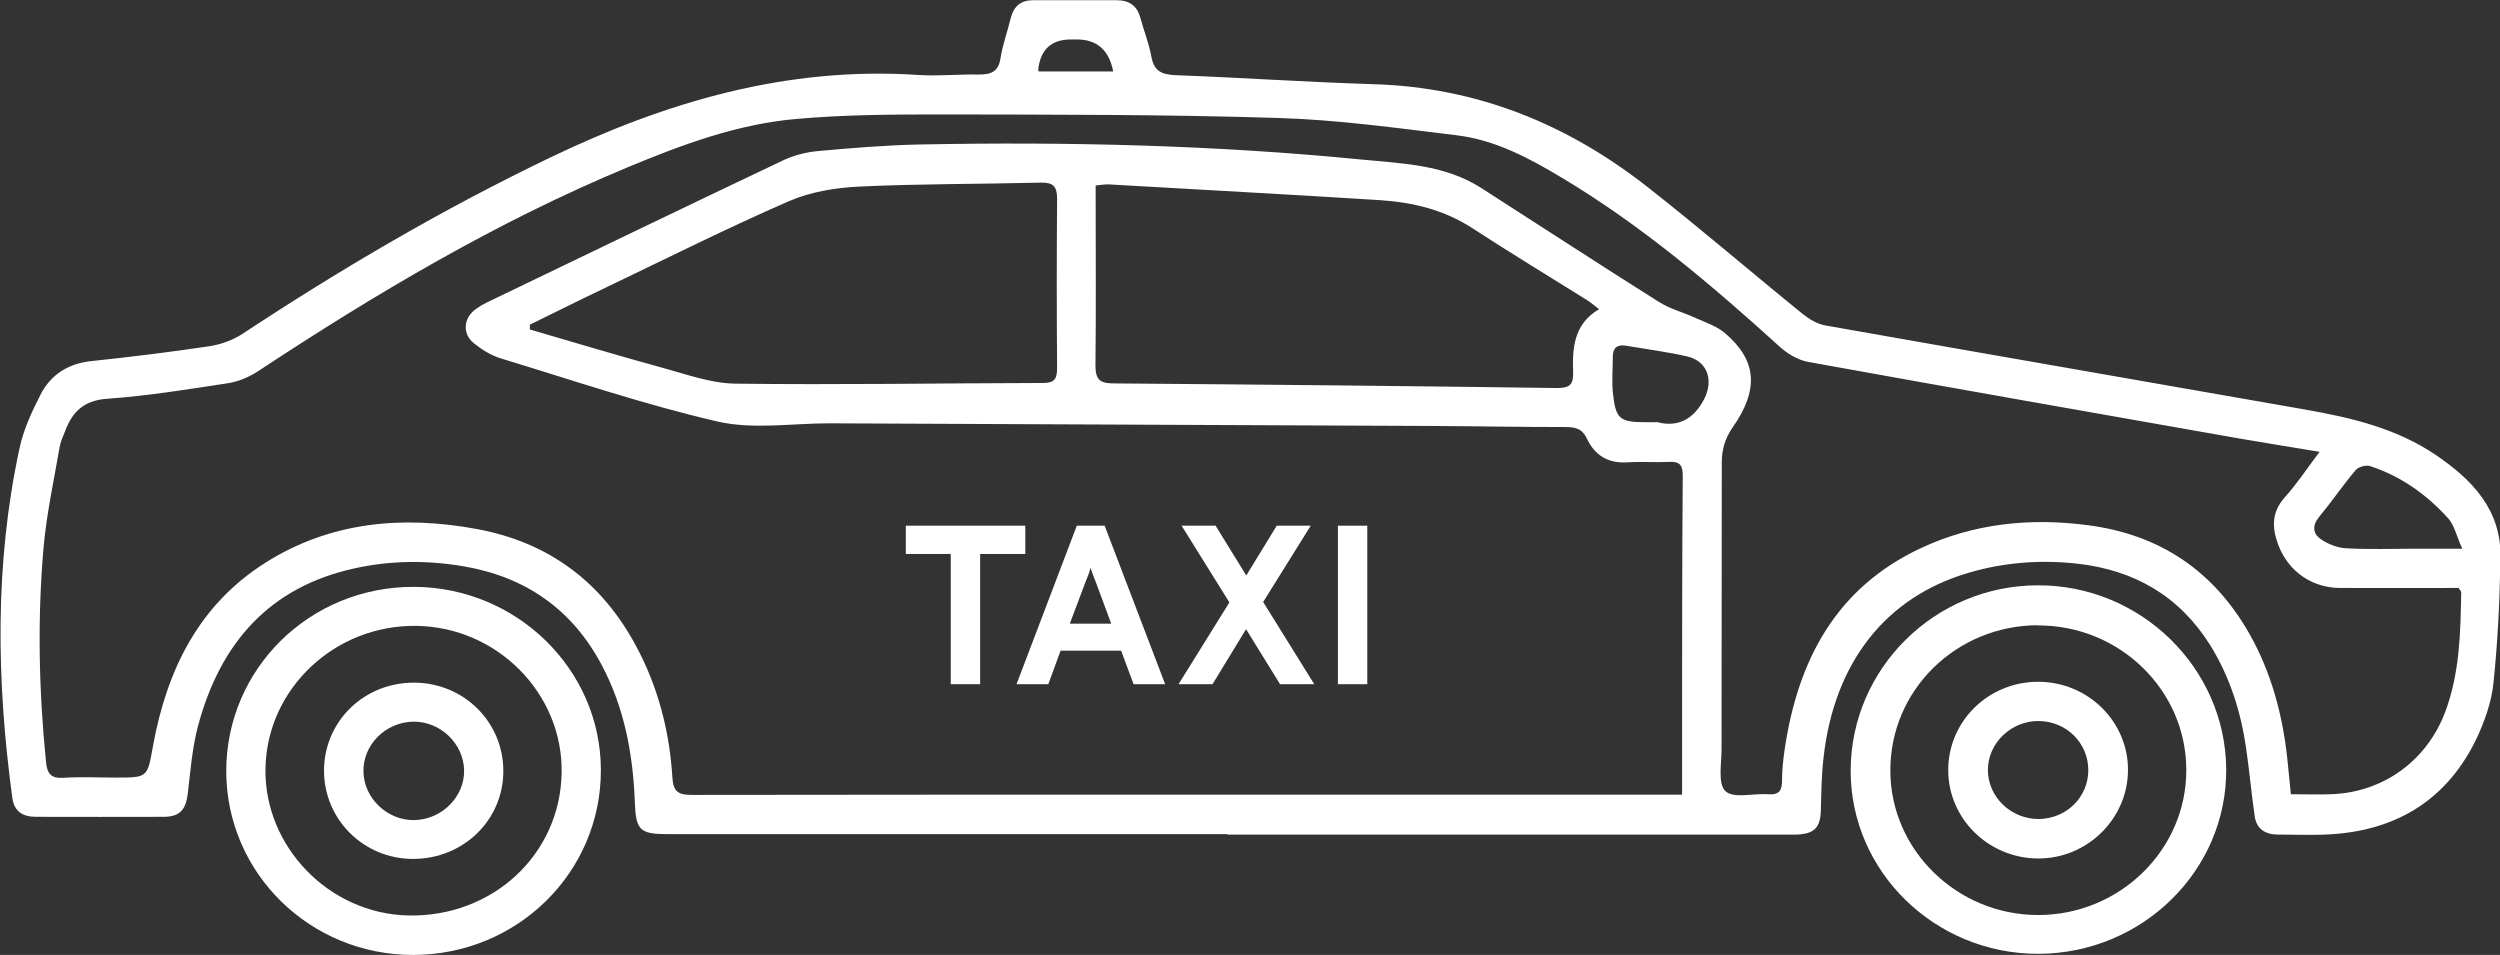
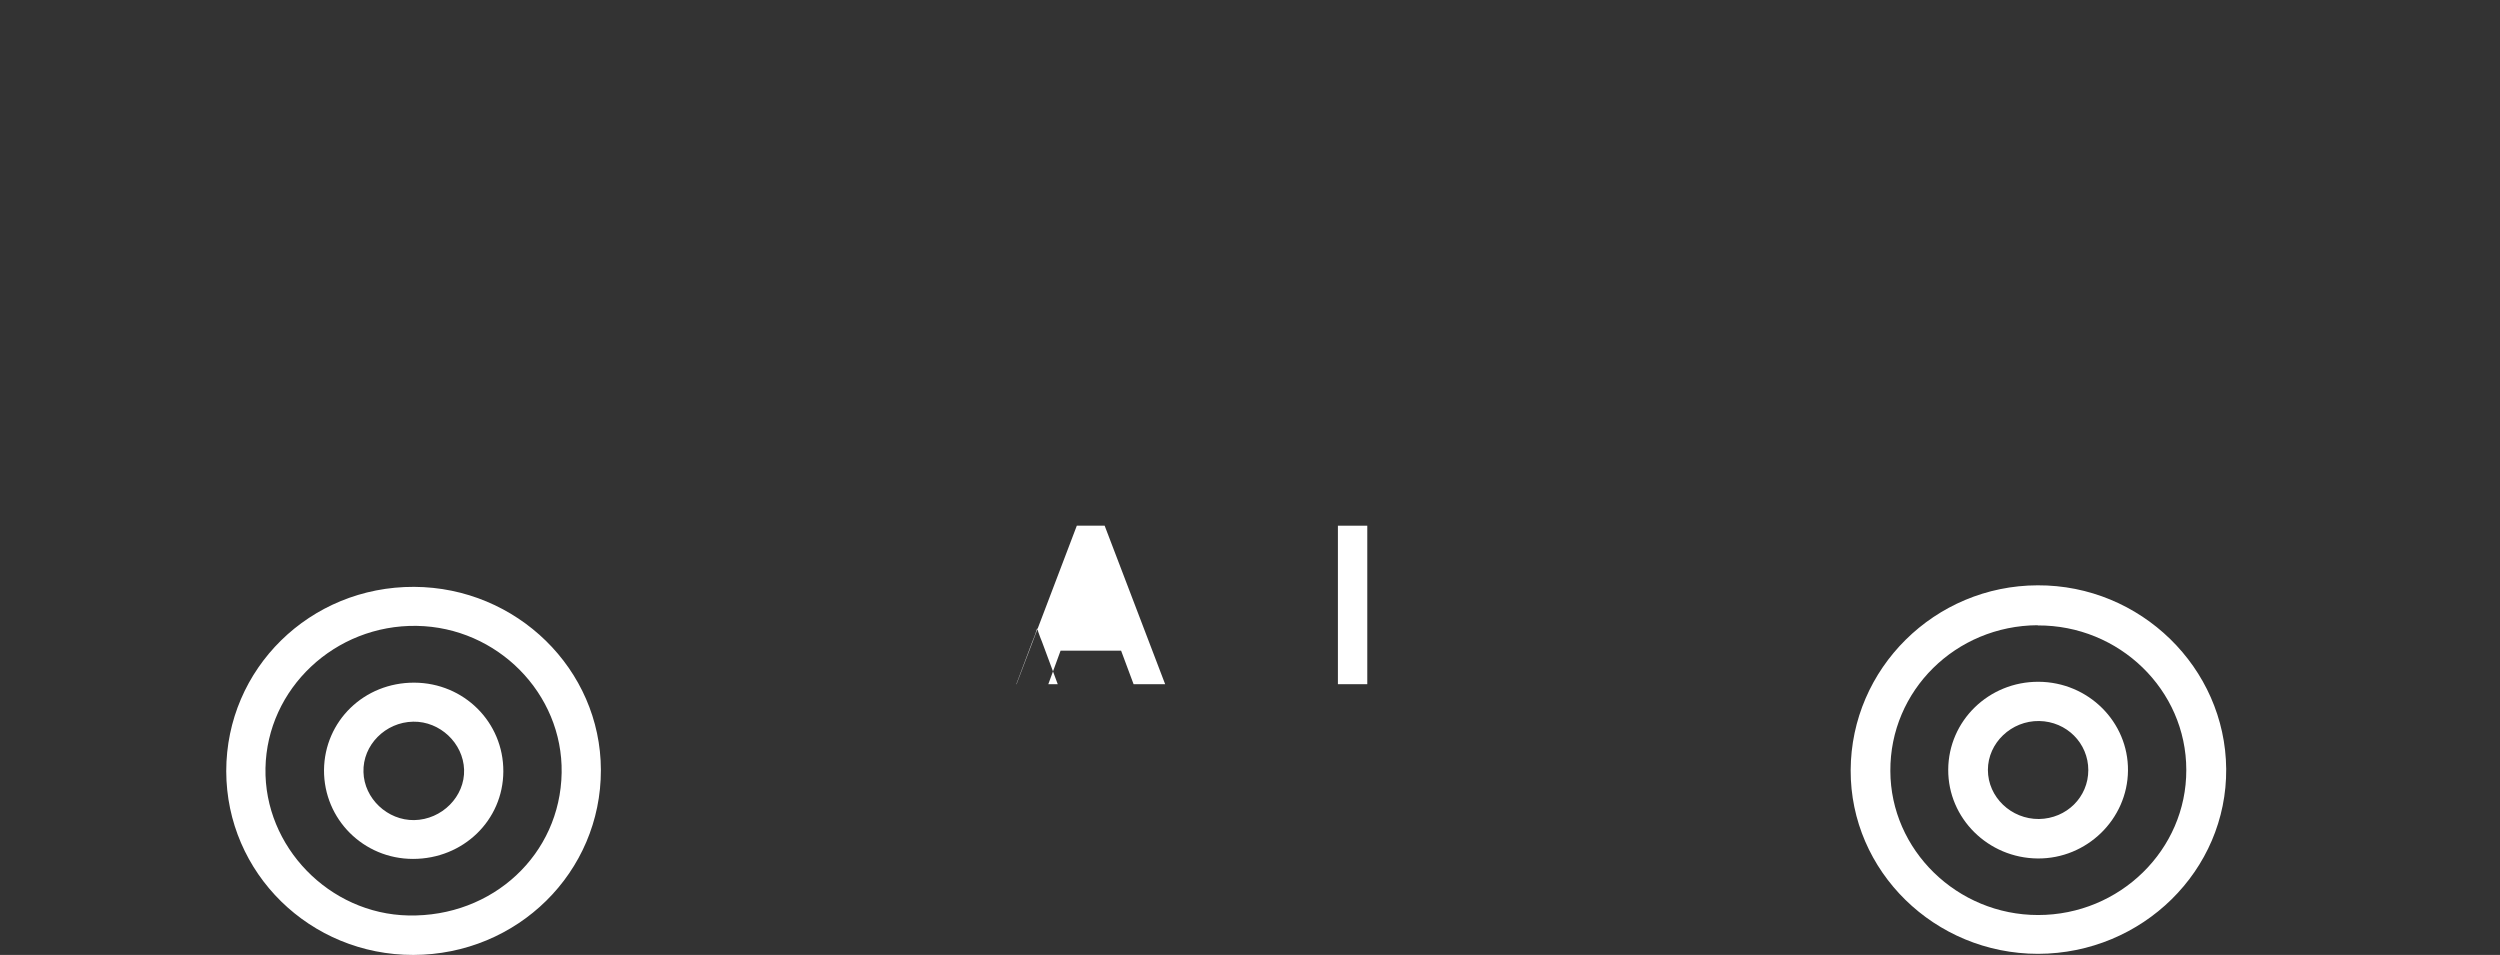
<svg xmlns="http://www.w3.org/2000/svg" id="Capa_2" data-name="Capa 2" viewBox="0 0 114.04 43.56">
  <rect x="0" y="0" width="114.04" height="43.56" fill="#333333" stroke="none" />
  <defs>
    <style>
      .cls-1 {
        fill: #fff;
        stroke-width: 0px;
      }
    </style>
  </defs>
  <g id="Capa_1-2" data-name="Capa 1">
    <g>
-       <path class="cls-1" d="M55.98,38.05c-8.51,0-17.02,0-25.53,0-1.27,0-1.44-.19-1.49-1.43-.08-2.19-.47-4.32-1.51-6.28-1.34-2.53-3.45-4.01-6.26-4.5-1.67-.29-3.34-.28-4.99.08-3.92.85-6.15,3.42-7.16,7.17-.27,1-.35,2.05-.47,3.08-.09.76-.35,1.08-1.09,1.09-1.95.01-3.89,0-5.84,0-.61,0-1-.25-1.08-.88-.72-5.33-.81-10.65.33-15.93.18-.85.56-1.67.96-2.45.47-.92,1.27-1.42,2.33-1.53,1.8-.19,3.6-.41,5.39-.68.52-.08,1.06-.28,1.49-.56,4.5-2.97,9.14-5.69,14.01-8.03,5.32-2.56,10.84-4.18,16.82-3.78.92.06,1.86-.04,2.78-.02.55,0,.88-.14.97-.75.1-.62.32-1.22.47-1.84.14-.54.47-.8,1.02-.8,1.27,0,2.54,0,3.8,0,.58,0,.94.25,1.09.81.16.59.39,1.16.5,1.76.12.67.47.82,1.11.85,3.01.11,6.01.32,9.02.41,4.71.14,8.83,1.81,12.49,4.68,2.4,1.88,4.72,3.88,7.09,5.8.3.24.68.47,1.06.53,7.28,1.29,14.57,2.55,21.85,3.83,2.1.37,4.17.85,5.98,2.08,1.66,1.13,2.98,2.5,2.94,4.66-.03,1.92-.12,3.84-.32,5.75-.09.86-.4,1.73-.77,2.52-1.31,2.72-3.54,4.15-6.55,4.36-.83.06-1.67.02-2.51.02-.57,0-.98-.25-1.06-.84-.15-1.03-.24-2.06-.39-3.09-.24-1.67-.74-3.26-1.64-4.71-1.41-2.25-3.47-3.43-6.08-3.72-1.66-.18-3.31-.06-4.91.41-3.81,1.1-6.17,4.11-6.65,8.46-.09.78-.1,1.58-.12,2.37-.02.8-.29,1.09-1.11,1.12-.16,0-.32,0-.48,0-8.49,0-16.98,0-25.47,0ZM76.73,36.23c0-.89,0-1.7,0-2.51,0-4.01,0-8.01.03-12.02,0-.46-.12-.66-.61-.63-.63.03-1.27-.02-1.9.02-.88.06-1.5-.31-1.86-1.08-.21-.45-.52-.53-.96-.53-2.08,0-4.16-.04-6.25-.05-9.12-.04-18.24-.08-27.36-.12-1.7,0-3.46.29-5.08-.08-3.34-.77-6.6-1.88-9.89-2.88-.44-.13-.87-.4-1.23-.69-.52-.41-.49-1.11.03-1.52.23-.18.5-.32.76-.44,4.42-2.13,8.84-4.26,13.28-6.37.5-.24,1.07-.39,1.63-.44,1.55-.14,3.11-.27,4.67-.3,6.73-.13,13.44.03,20.14.69,1.86.18,3.77.23,5.43,1.29,2.7,1.73,5.39,3.49,8.11,5.2.5.32,1.1.47,1.64.72.47.21.99.38,1.37.7,1.46,1.24,1.57,2.58.36,4.3-.36.52-.5,1.02-.5,1.63,0,4.35-.01,8.69-.01,13.04,0,.67-.18,1.6.18,1.93.37.35,1.28.09,1.96.14.49.04.62-.18.62-.63,0-.47.05-.95.12-1.42.6-4.06,2.34-7.37,6.22-9.18,2.42-1.13,4.99-1.39,7.63-1.04,3.28.43,5.73,2.09,7.36,4.97.98,1.74,1.49,3.63,1.71,5.61.06.55.11,1.11.17,1.69.66,0,1.24.02,1.83,0,2.39-.08,4.39-1.54,5.22-3.78.65-1.75.69-3.58.72-5.42,0-.06-.06-.12-.12-.21-1.8,0-3.61.01-5.42,0-1.29-.01-2.36-.77-2.81-1.98-.28-.76-.31-1.47.3-2.15.55-.61,1.01-1.31,1.59-2.08-1.31-.22-2.47-.4-3.62-.6-6.57-1.16-13.14-2.31-19.7-3.5-.46-.08-.93-.36-1.28-.67-3.12-2.83-6.33-5.56-9.96-7.73-1.5-.9-3.05-1.73-4.81-1.94-2.72-.33-5.44-.71-8.17-.79-5.11-.16-10.23-.15-15.34-.16-2.22,0-4.44.01-6.65.21-2.68.24-5.2,1.18-7.67,2.21-5.96,2.48-11.48,5.76-16.85,9.3-.4.26-.89.47-1.36.54-1.83.28-3.67.58-5.52.71-1.08.08-1.59.61-1.92,1.5-.09.23-.2.46-.24.7-.26,1.51-.59,3.02-.73,4.55-.29,3.27-.22,6.55.11,9.83.05.52.23.75.8.71.79-.05,1.58-.01,2.38-.01,1.47,0,1.44,0,1.7-1.45.63-3.45,2.08-6.43,5.14-8.36,2.97-1.87,6.25-2.15,9.62-1.53,3.28.6,5.71,2.41,7.28,5.35,1,1.86,1.52,3.87,1.65,5.97.04.66.26.81.88.81,14.78-.02,29.56-.01,44.34-.01.24,0,.49,0,.83,0ZM72.95,14.11c-.22-.17-.37-.3-.54-.41-1.74-1.09-3.51-2.16-5.23-3.28-1.3-.85-2.73-1.19-4.23-1.29-4.13-.26-8.26-.48-12.4-.72-.17,0-.34.03-.57.05,0,.28,0,.5,0,.72,0,2.49.02,4.98-.01,7.47,0,.65.18.84.83.84,6.74.05,13.49.12,20.23.21.57,0,.75-.15.73-.72-.04-1.11.03-2.2,1.19-2.88ZM24.17,14.81c0,.07,0,.15,0,.22,1.99.58,3.98,1.18,5.99,1.73,1.11.3,2.24.72,3.36.74,4.68.06,9.37-.02,14.05-.03.52,0,.65-.17.65-.67-.02-2.58-.02-5.16,0-7.74,0-.58-.2-.74-.74-.73-2.76.07-5.52.05-8.28.18-1.08.05-2.23.24-3.22.67-2.8,1.22-5.53,2.59-8.29,3.91-1.18.56-2.35,1.15-3.52,1.72ZM112.32,25.03c-.27-.59-.36-1.07-.64-1.38-.98-1.09-2.16-1.93-3.57-2.39-.19-.06-.54.04-.66.19-.58.69-1.09,1.44-1.67,2.14-.32.39-.27.76.08,1,.33.23.76.4,1.16.42,1.06.06,2.13.02,3.19.02.63,0,1.26,0,2.11,0ZM75.65,19.27c.83.2,1.58-.08,2.09-1.07.43-.84.16-1.72-.77-1.94-.92-.21-1.86-.33-2.8-.49-.41-.07-.6.11-.6.5,0,.54-.05,1.09,0,1.62.13,1.24.3,1.37,1.55,1.37.11,0,.23,0,.53,0ZM47.39,3.26h3.39q-.28-1.46-1.66-1.46c-.09,0-.18,0-.27,0q-1.33,0-1.49,1.36s0,.04.02.1Z" />
      <path class="cls-1" d="M92.97,43.51c-4.72,0-8.57-3.77-8.55-8.38.02-4.64,3.84-8.42,8.53-8.43,4.69-.02,8.56,3.76,8.6,8.37.04,4.63-3.82,8.43-8.58,8.44ZM92.95,28.52c-3.74.02-6.74,2.98-6.72,6.65.01,3.61,3.05,6.57,6.74,6.57,3.73,0,6.77-2.98,6.76-6.62,0-3.65-3.06-6.61-6.78-6.59Z" />
      <path class="cls-1" d="M18.86,43.56c-4.72.01-8.53-3.73-8.54-8.38,0-4.68,3.82-8.43,8.57-8.41,4.68.02,8.51,3.76,8.52,8.35.01,4.67-3.8,8.43-8.56,8.44ZM25.62,35.25c.06-3.61-2.93-6.64-6.61-6.7-3.73-.06-6.83,2.86-6.9,6.49-.07,3.58,2.91,6.65,6.52,6.72,3.85.08,6.93-2.79,6.99-6.51Z" />
      <path class="cls-1" d="M92.95,39.16c-2.26-.02-4.09-1.83-4.08-4.05.01-2.23,1.85-4.02,4.12-4.01,2.27.01,4.1,1.83,4.08,4.05-.02,2.22-1.88,4.03-4.12,4.01ZM95.26,35.13c0-1.23-.99-2.22-2.24-2.24-1.27-.02-2.34,1-2.34,2.23,0,1.24,1.06,2.25,2.33,2.24,1.26-.02,2.25-1,2.25-2.23Z" />
      <path class="cls-1" d="M18.84,39.18c-2.26,0-4.07-1.81-4.06-4.05.02-2.24,1.83-4,4.12-3.99,2.27.01,4.07,1.81,4.06,4.05-.01,2.23-1.83,3.99-4.12,3.99ZM18.89,37.41c1.27-.02,2.32-1.08,2.28-2.3-.04-1.21-1.1-2.21-2.32-2.19-1.27.02-2.31,1.07-2.27,2.3.03,1.2,1.09,2.21,2.32,2.19Z" />
      <g>
-         <path class="cls-1" d="M43.37,31.21v-5.94h-2.05v-1.29h5.45v1.29h-2.06v5.94h-1.34Z" />
-         <path class="cls-1" d="M46.37,31.21l2.75-7.23h1.27l2.76,7.23h-1.44l-.57-1.53h-2.76l-.56,1.53h-1.45ZM48.81,28.45h1.88l-.72-1.94c-.02-.06-.05-.12-.08-.2-.03-.07-.05-.15-.08-.22-.02-.07-.04-.14-.06-.19-.02.05-.04.12-.06.19s-.05.15-.08.22c-.03.07-.05.14-.08.2l-.73,1.94Z" />
-         <path class="cls-1" d="M53.76,31.21l2.32-3.73-2.18-3.5h1.55l1.4,2.27,1.39-2.27h1.55l-2.17,3.48,2.33,3.75h-1.56l-1.55-2.51-1.53,2.51h-1.55Z" />
+         <path class="cls-1" d="M46.37,31.21l2.75-7.23h1.27l2.76,7.23h-1.44l-.57-1.53h-2.76l-.56,1.53h-1.45Zh1.88l-.72-1.94c-.02-.06-.05-.12-.08-.2-.03-.07-.05-.15-.08-.22-.02-.07-.04-.14-.06-.19-.02.05-.04.12-.06.19s-.05.15-.08.22c-.03.07-.05.14-.08.2l-.73,1.94Z" />
        <path class="cls-1" d="M61.03,31.21v-7.23h1.34v7.23h-1.34Z" />
      </g>
    </g>
  </g>
</svg>